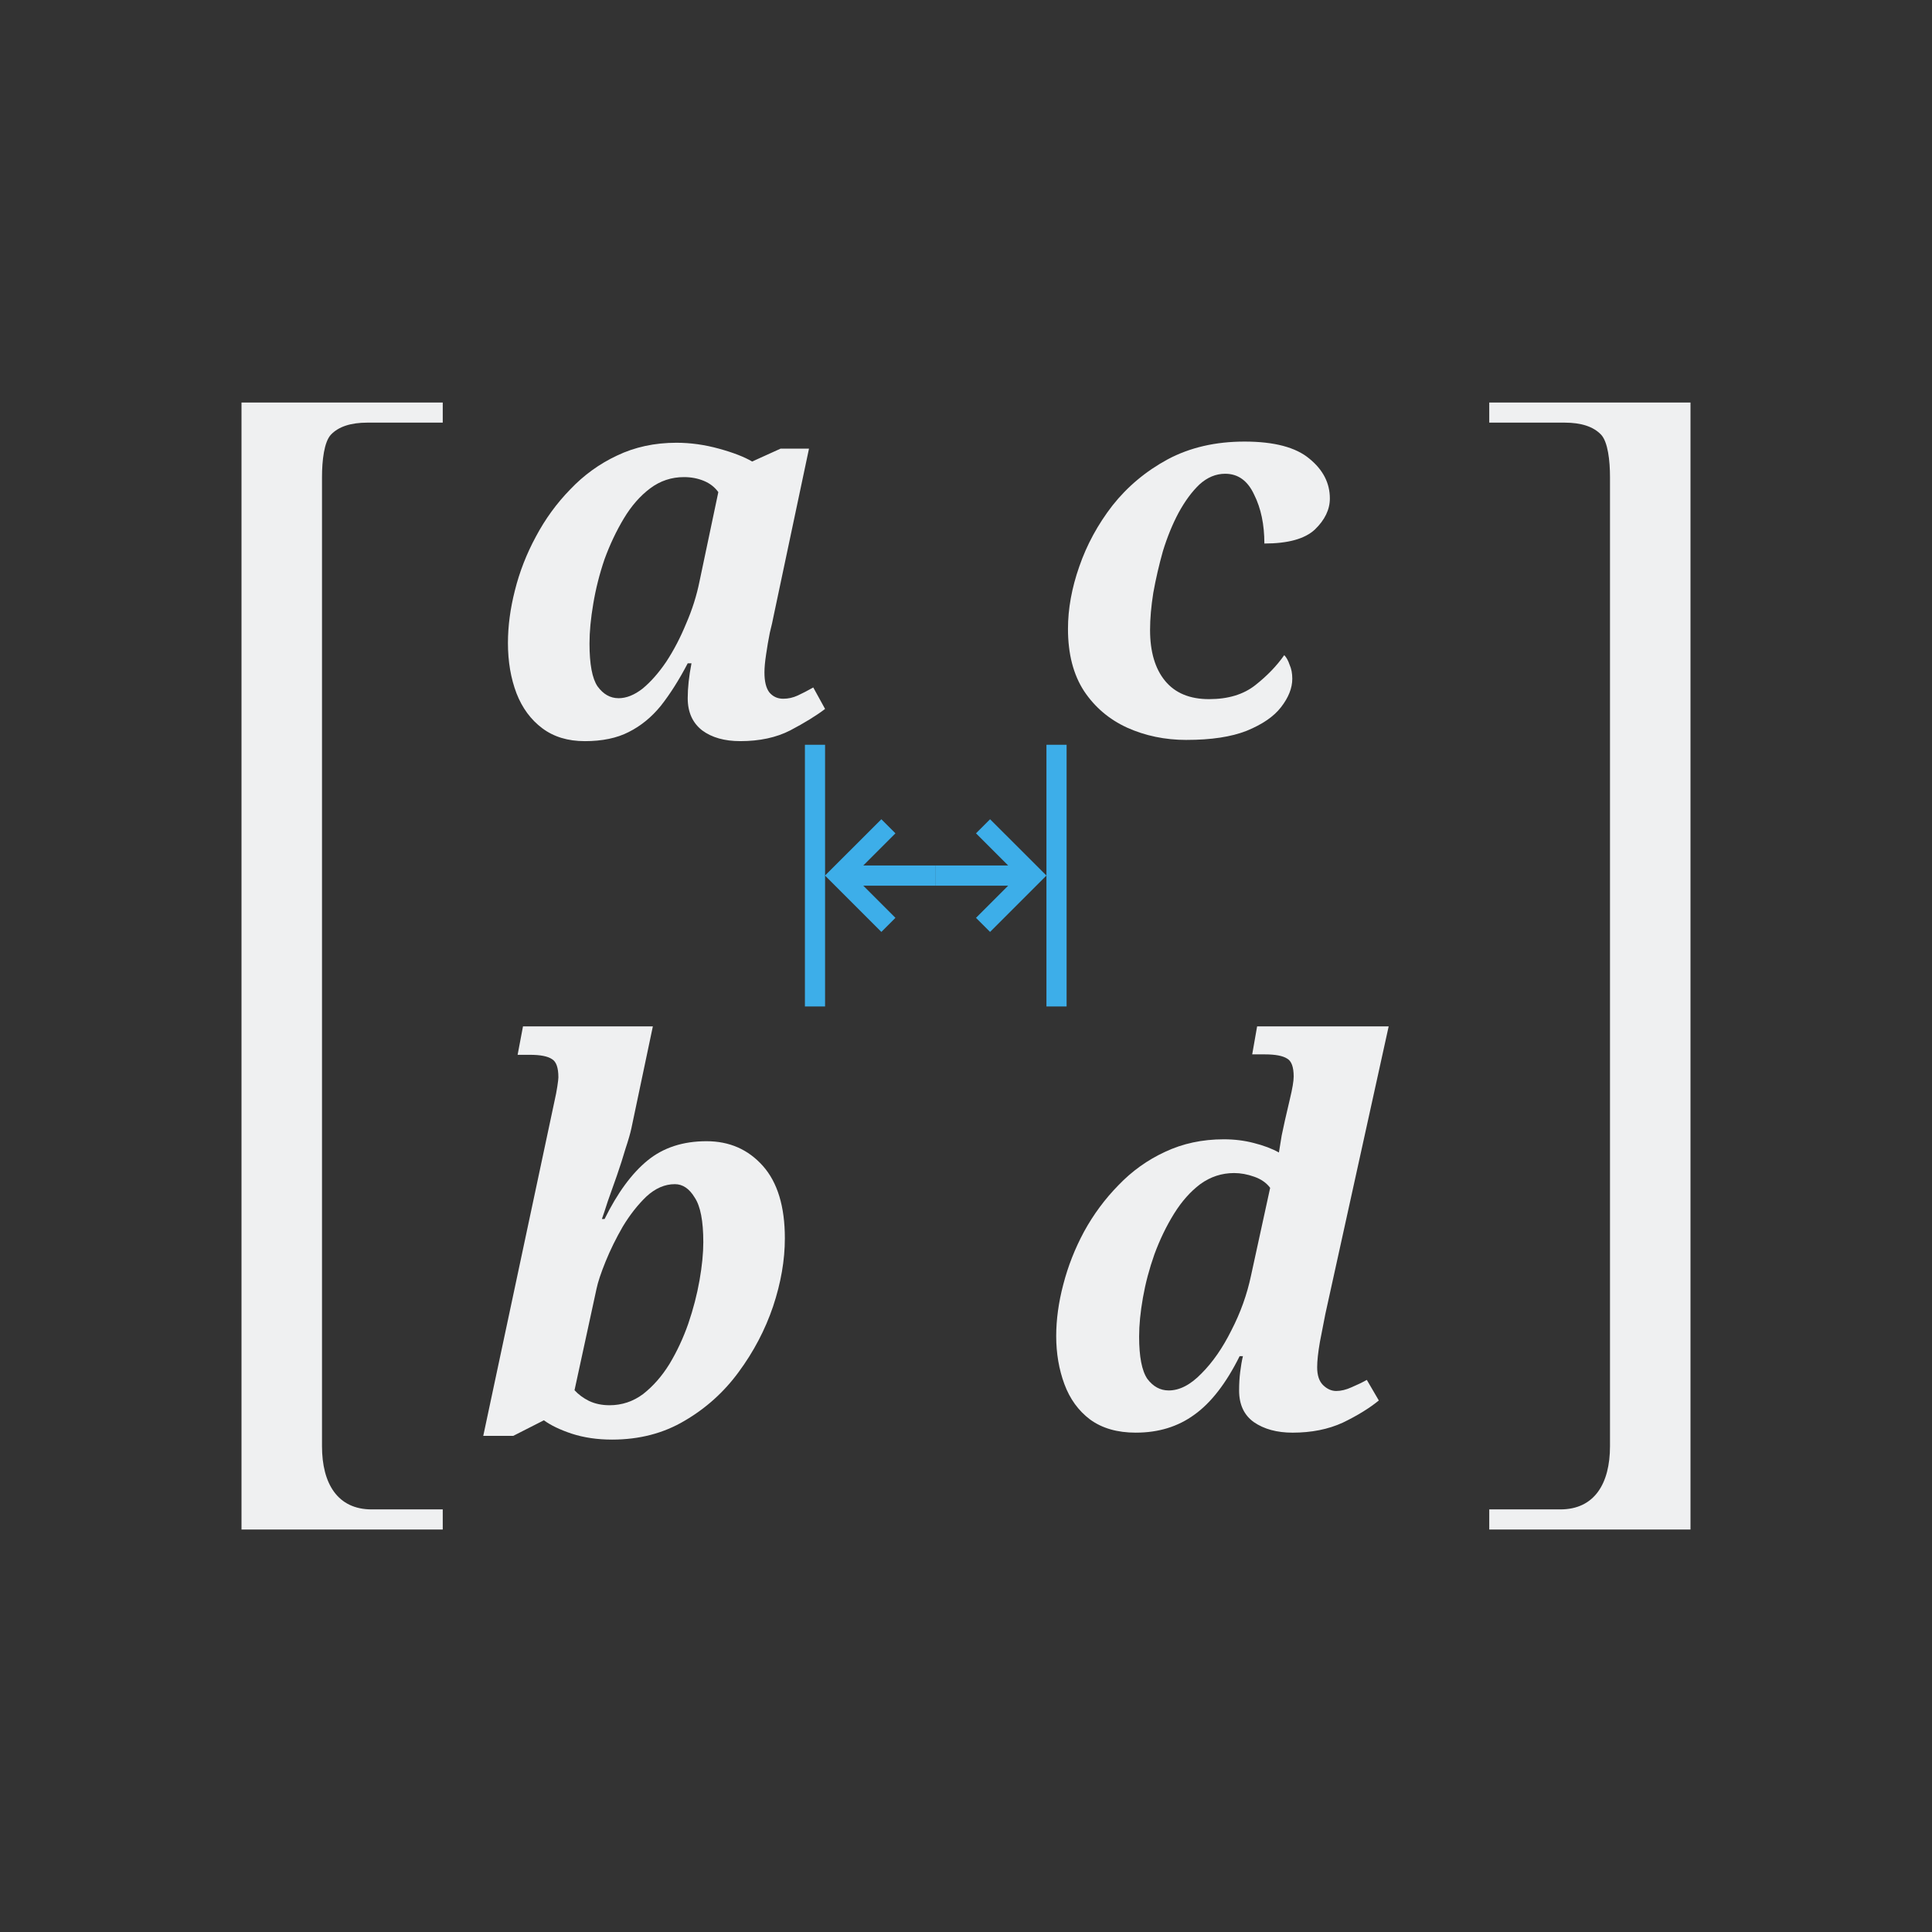
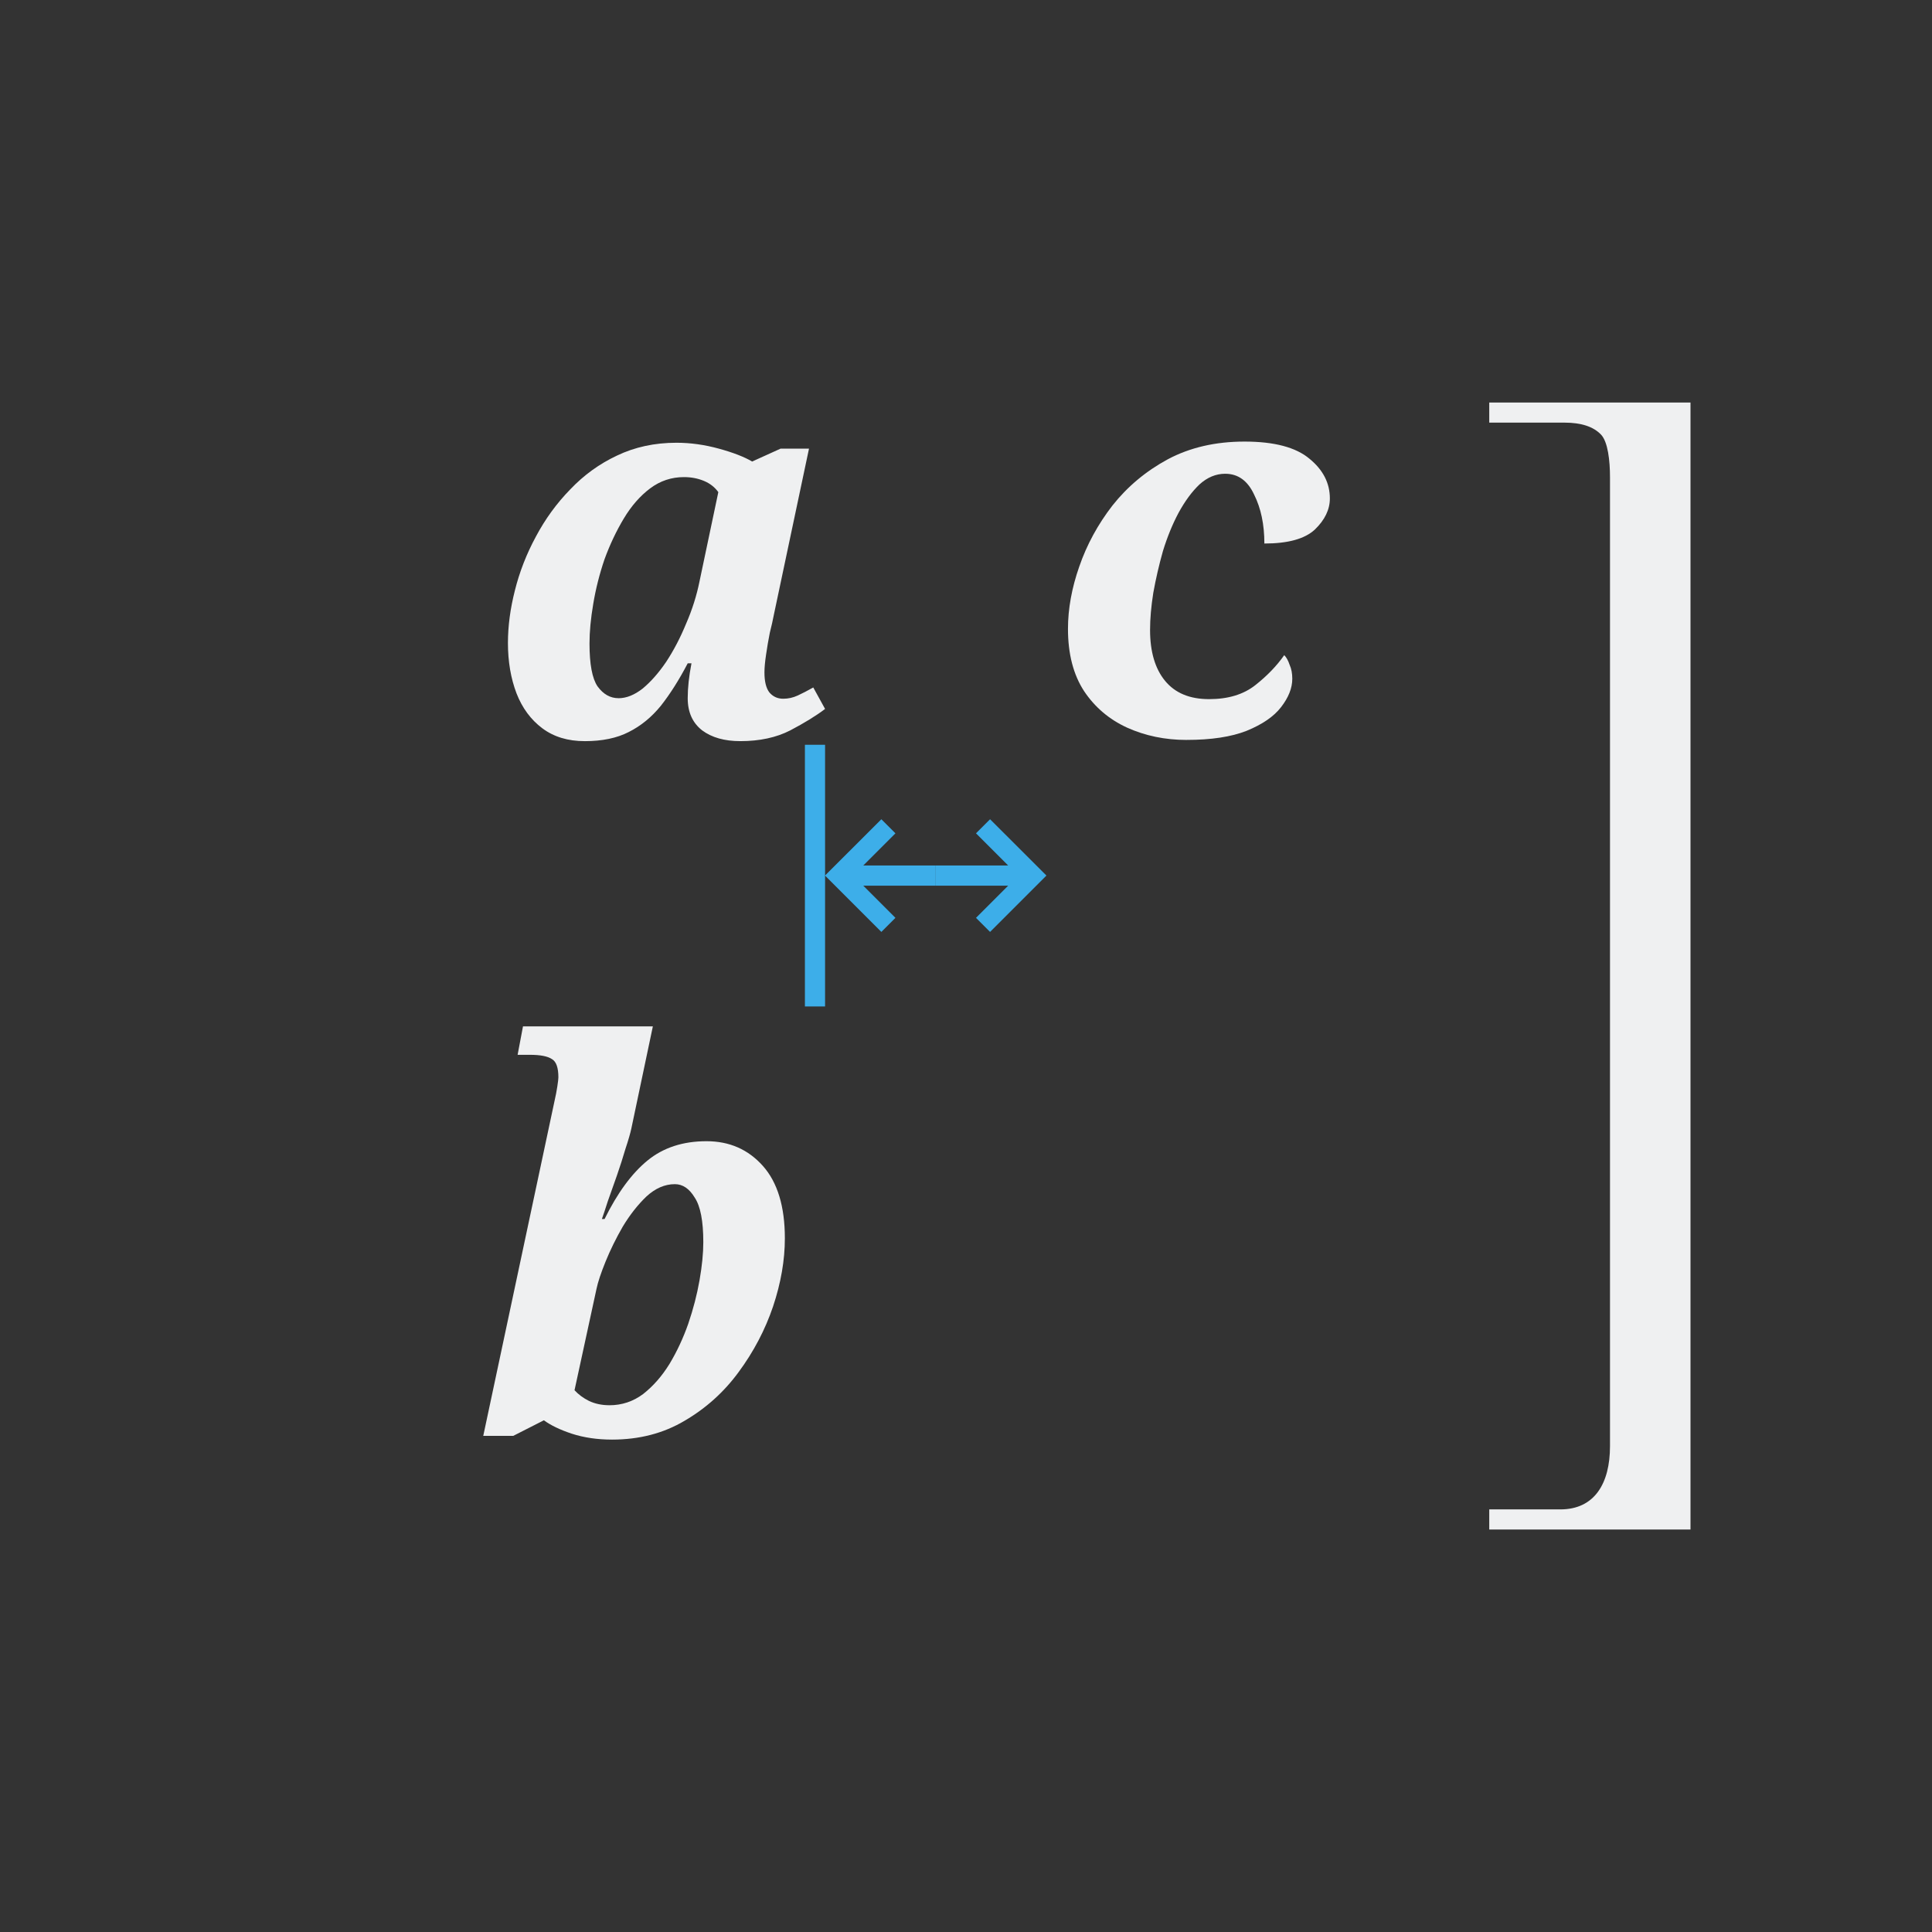
<svg xmlns="http://www.w3.org/2000/svg" height="96" viewBox="0 0 96 96" width="96">
  <rect x="0" y="0" width="96" height="96" fill="#333333" stroke="none" />
  <g fill="#3daee9" transform="matrix(-3.78 0 0 3.78 76 -23)">
    <path d="m8.52 16.854-.185.185.423.423-.953-0v.265l.953 0-.423.423.185.185.741-.741z" />
    <path d="m7.091 16.854.185.185-.423.423h.952v.265h-.952l.423.423-.185.185-.741-.741z" />
    <g stroke-linecap="square" stroke-opacity=".567" stroke-width=".265">
-       <path d="m6.085 15.875h.265v3.44h-.265z" />
      <path d="m9.26 15.875h.265v3.44h-.265z" />
    </g>
  </g>
  <g fill="#eff0f1">
-     <path d="m22 75v1h-10v-56h10v1h-3.74c-.828 0-1.431.197-1.811.592-.345.359-.449 1.295-.449 2.12v.289 47.5.358c0 1.865.777 3.142 2.466 3.142z" />
    <path d="m74 75v1h10v-56h-10v1h3.74c.828 0 1.431.197 1.811.592.345.359.449 1.295.449 2.12v.289 47.5.358c0 1.865-.777 3.142-2.466 3.142z" />
    <path d="m29.053 36.827q-1.253 0-2.107-.64-.853-.64-1.28-1.733-.427-1.12-.427-2.507 0-1.253.347-2.613.347-1.387 1.04-2.667.693-1.307 1.707-2.347 1.013-1.067 2.32-1.68 1.333-.64 2.96-.64 1.04 0 2.107.293 1.067.293 1.653.64l1.413-.64h1.413l-1.76 8.32q-.053.293-.187.827-.107.533-.187 1.093-.08.533-.08.88 0 .667.24.987.267.32.693.32.373 0 .72-.16.347-.16.773-.4l.587 1.067q-.667.507-1.733 1.067-1.04.533-2.48.533-1.173 0-1.893-.533-.72-.56-.72-1.6 0-.773.187-1.733h-.187q-.64 1.227-1.333 2.107-.693.853-1.6 1.307-.88.453-2.187.453zm1.68-2.133q.587 0 1.2-.48.613-.507 1.173-1.333.56-.853.987-1.893.453-1.04.667-2.107l.933-4.427q-.267-.373-.72-.56-.453-.187-.987-.187-.933 0-1.68.56-.747.56-1.307 1.493-.56.933-.96 2.027-.373 1.093-.56 2.213-.187 1.093-.187 1.973 0 1.547.4 2.133.427.587 1.04.587z" stroke-linecap="square" stroke-opacity=".567" stroke-width="1" />
    <path d="m30.413 71.533q-1.093 0-2-.293-.88-.293-1.387-.667l-1.52.773h-1.493l3.547-16.667q.08-.347.133-.693.053-.347.053-.453 0-.72-.32-.907-.32-.213-1.093-.213h-.613l.267-1.413h6.453l-1.067 5.067q-.08.373-.293 1.013-.187.64-.427 1.333-.24.693-.453 1.28-.187.587-.293.88h.133q.96-1.947 2.133-2.907 1.173-.96 2.933-.96 1.707 0 2.8 1.227 1.093 1.227 1.093 3.6 0 1.627-.587 3.387-.587 1.733-1.707 3.253-1.093 1.493-2.693 2.427-1.573.933-3.6.933zm-.133-1.707q.933 0 1.68-.56.747-.587 1.307-1.493.56-.933.933-2.0.373-1.093.56-2.16.187-1.067.187-1.893 0-1.573-.427-2.213-.4-.667-.987-.667-.747 0-1.413.613-.64.613-1.173 1.493-.507.88-.853 1.733-.347.853-.453 1.36l-1.093 5.04q.293.32.72.533.453.213 1.013.213z" stroke-linecap="square" stroke-opacity=".567" stroke-width="1" />
    <path d="m58.96 36.767q-1.6 0-2.96-.613-1.333-.613-2.133-1.813-.8-1.227-.8-3.093 0-1.493.56-3.093.56-1.627 1.653-3.04 1.12-1.413 2.747-2.293 1.653-.88 3.813-.88 2.213 0 3.227.853 1.013.827 1.013 1.973 0 .827-.747 1.547-.747.693-2.507.693 0-1.413-.507-2.427-.48-1.04-1.44-1.04-.693 0-1.28.533-.56.533-1.04 1.413-.453.853-.773 1.893-.293 1.04-.48 2.08-.16 1.013-.16 1.84 0 1.627.747 2.533.747.907 2.187.907 1.413 0 2.293-.693.88-.693 1.44-1.493.16.16.267.48.133.293.133.693 0 .693-.56 1.413-.533.693-1.707 1.173-1.147.453-2.987.453z" stroke-linecap="square" stroke-opacity=".567" stroke-width="1" />
-     <path d="m56.442 71.188q-1.383 0-2.278-.655-.868-.655-1.275-1.757-.407-1.101-.407-2.386 0-1.232.353-2.569.353-1.363 1.031-2.622.705-1.285 1.709-2.307 1.004-1.049 2.305-1.652 1.329-.629 2.929-.629.787 0 1.492.184.732.184 1.248.472.054-.341.136-.839.108-.524.163-.76l.244-1.049q.19-.787.19-1.127 0-.708-.325-.891-.325-.21-1.112-.21h-.624l.244-1.39h6.537l-3.146 14.289q-.108.577-.271 1.39-.136.787-.136 1.258 0 .603.298.891.298.288.651.288.353 0 .759-.184.434-.184.759-.367l.597 1.023q-.705.577-1.79 1.101-1.085.498-2.495.498-1.166 0-1.926-.524-.732-.524-.732-1.573 0-.498.054-.918.054-.446.136-.787h-.163q-1.004 2.019-2.251 2.91-1.221.891-2.902.891zm1.627-2.097q.814 0 1.627-.839.841-.839 1.492-2.15.678-1.311.976-2.727l.949-4.352q-.271-.367-.787-.551-.515-.184-1.004-.184-.922 0-1.682.551-.732.551-1.302 1.468-.57.918-.976 2.019-.38 1.075-.57 2.15-.19 1.075-.19 1.94 0 1.494.407 2.097.434.577 1.058.577z" stroke-linecap="square" stroke-opacity=".567" stroke-width="1" />
  </g>
</svg>